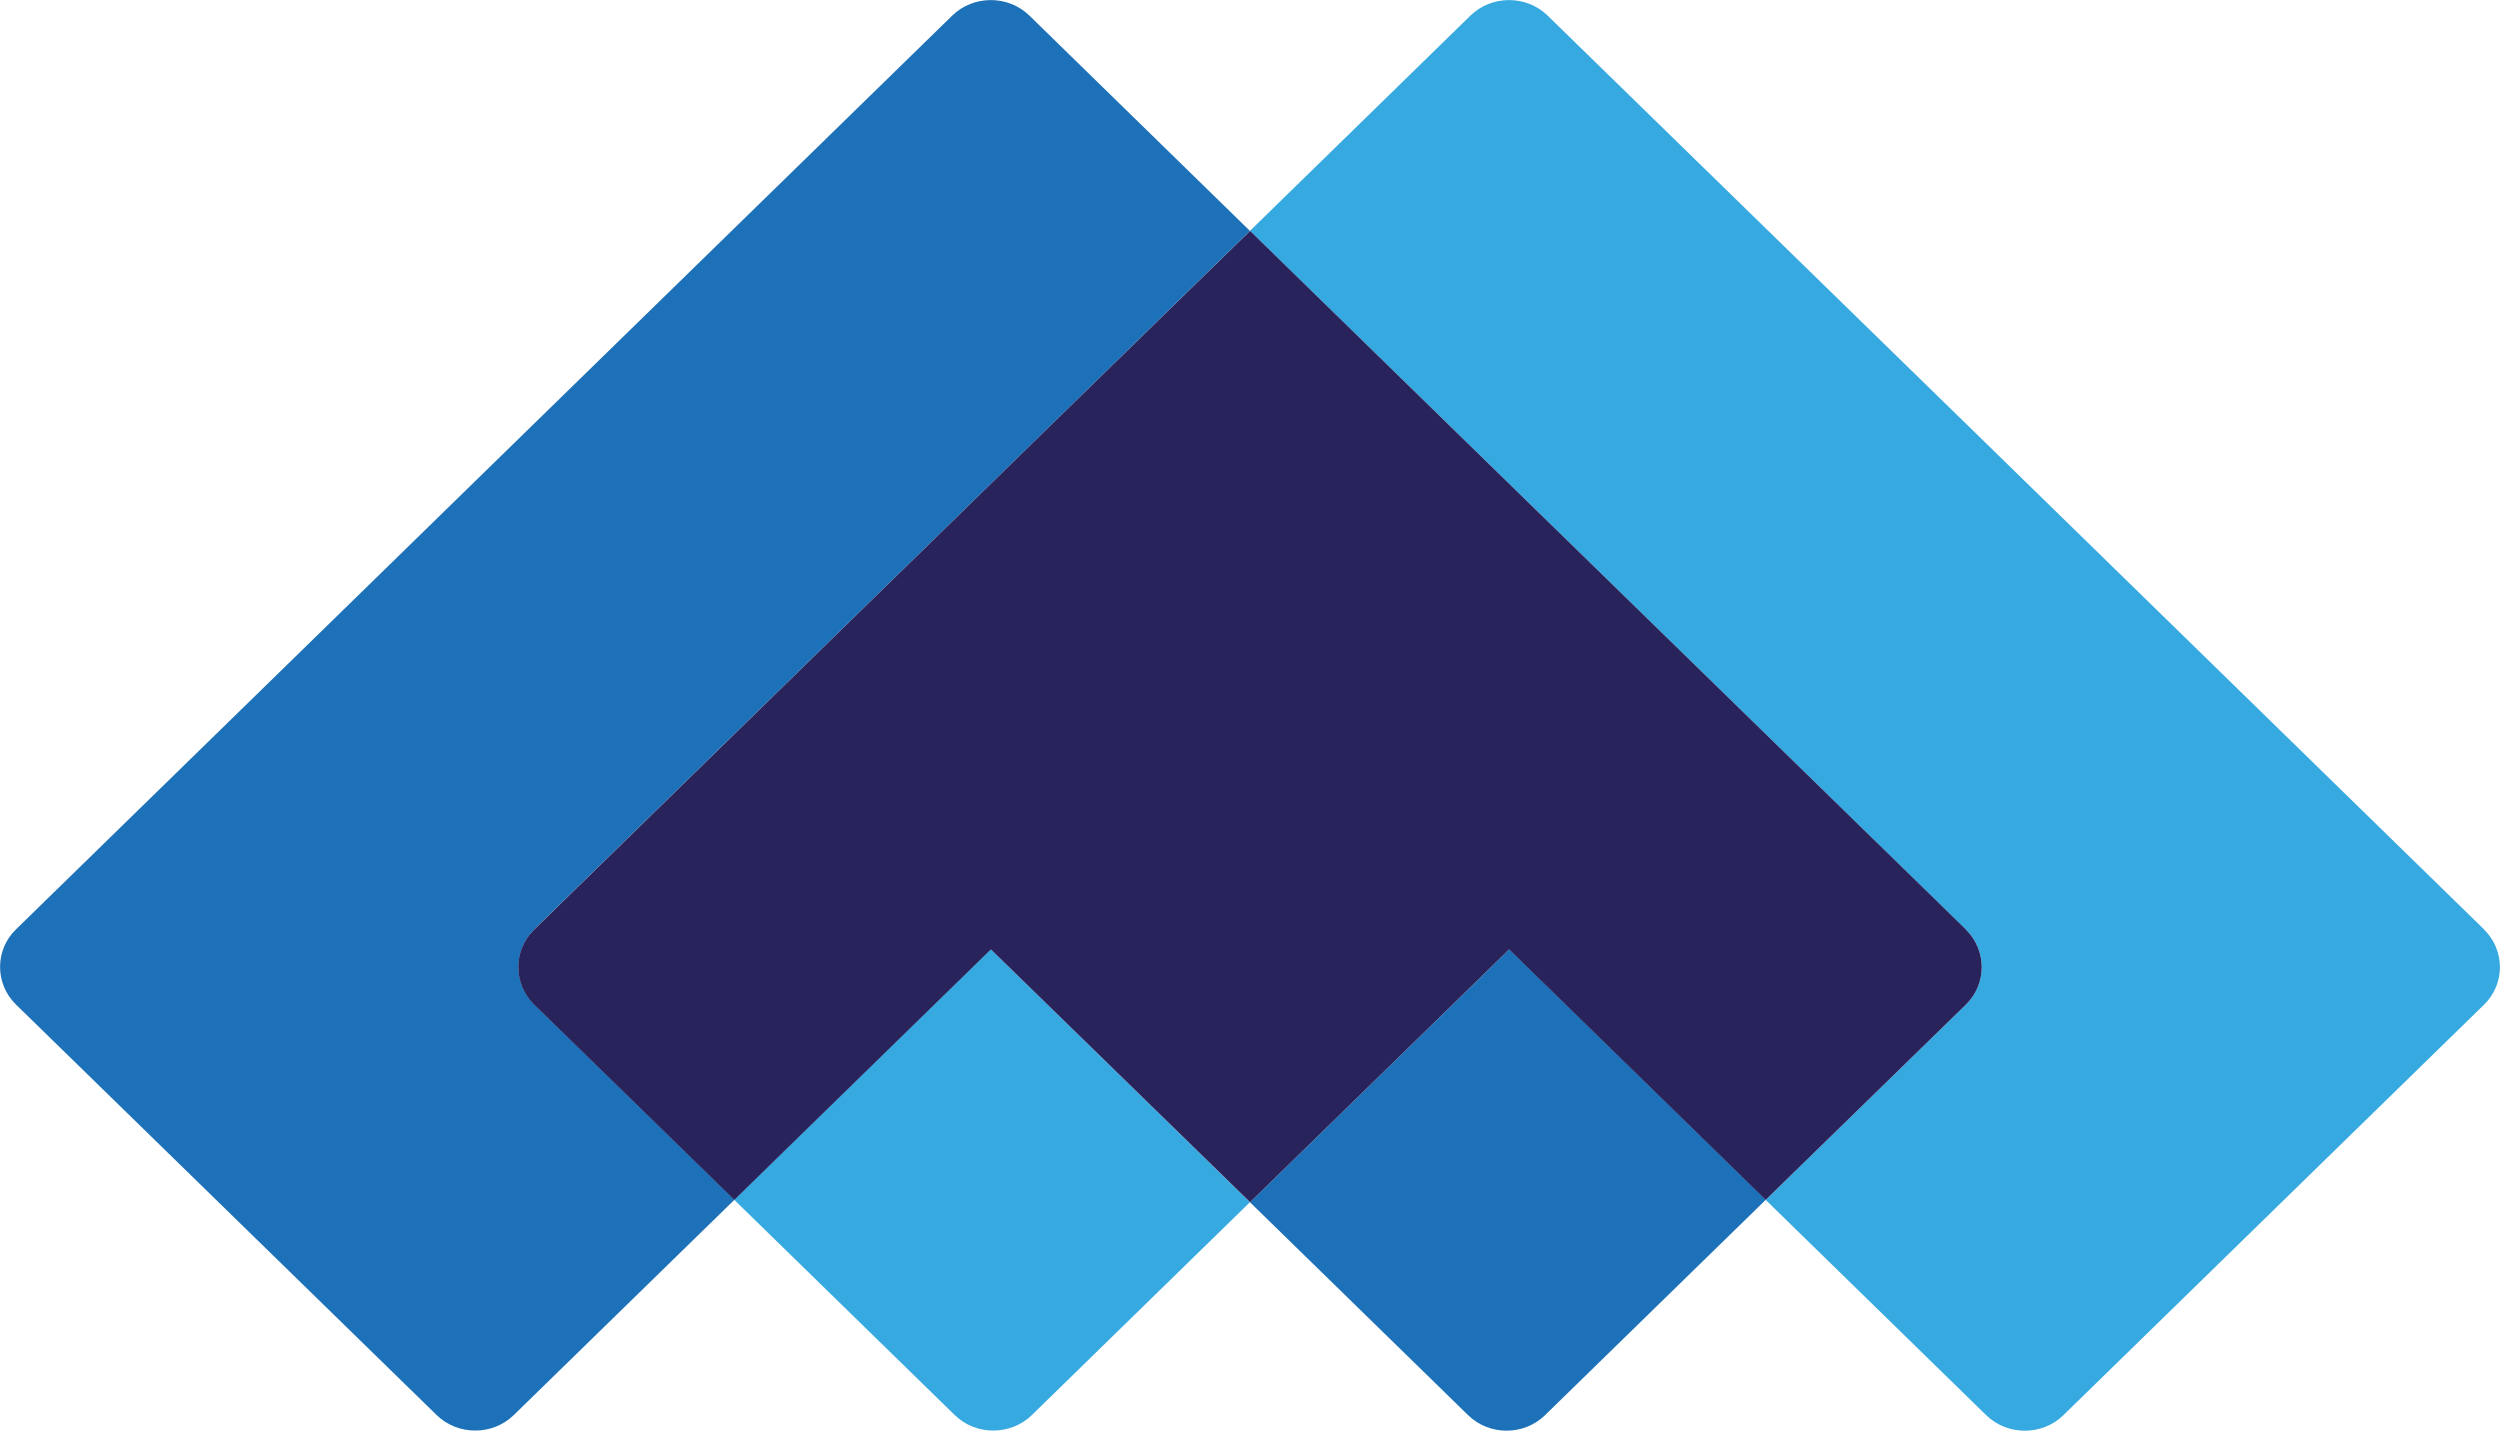
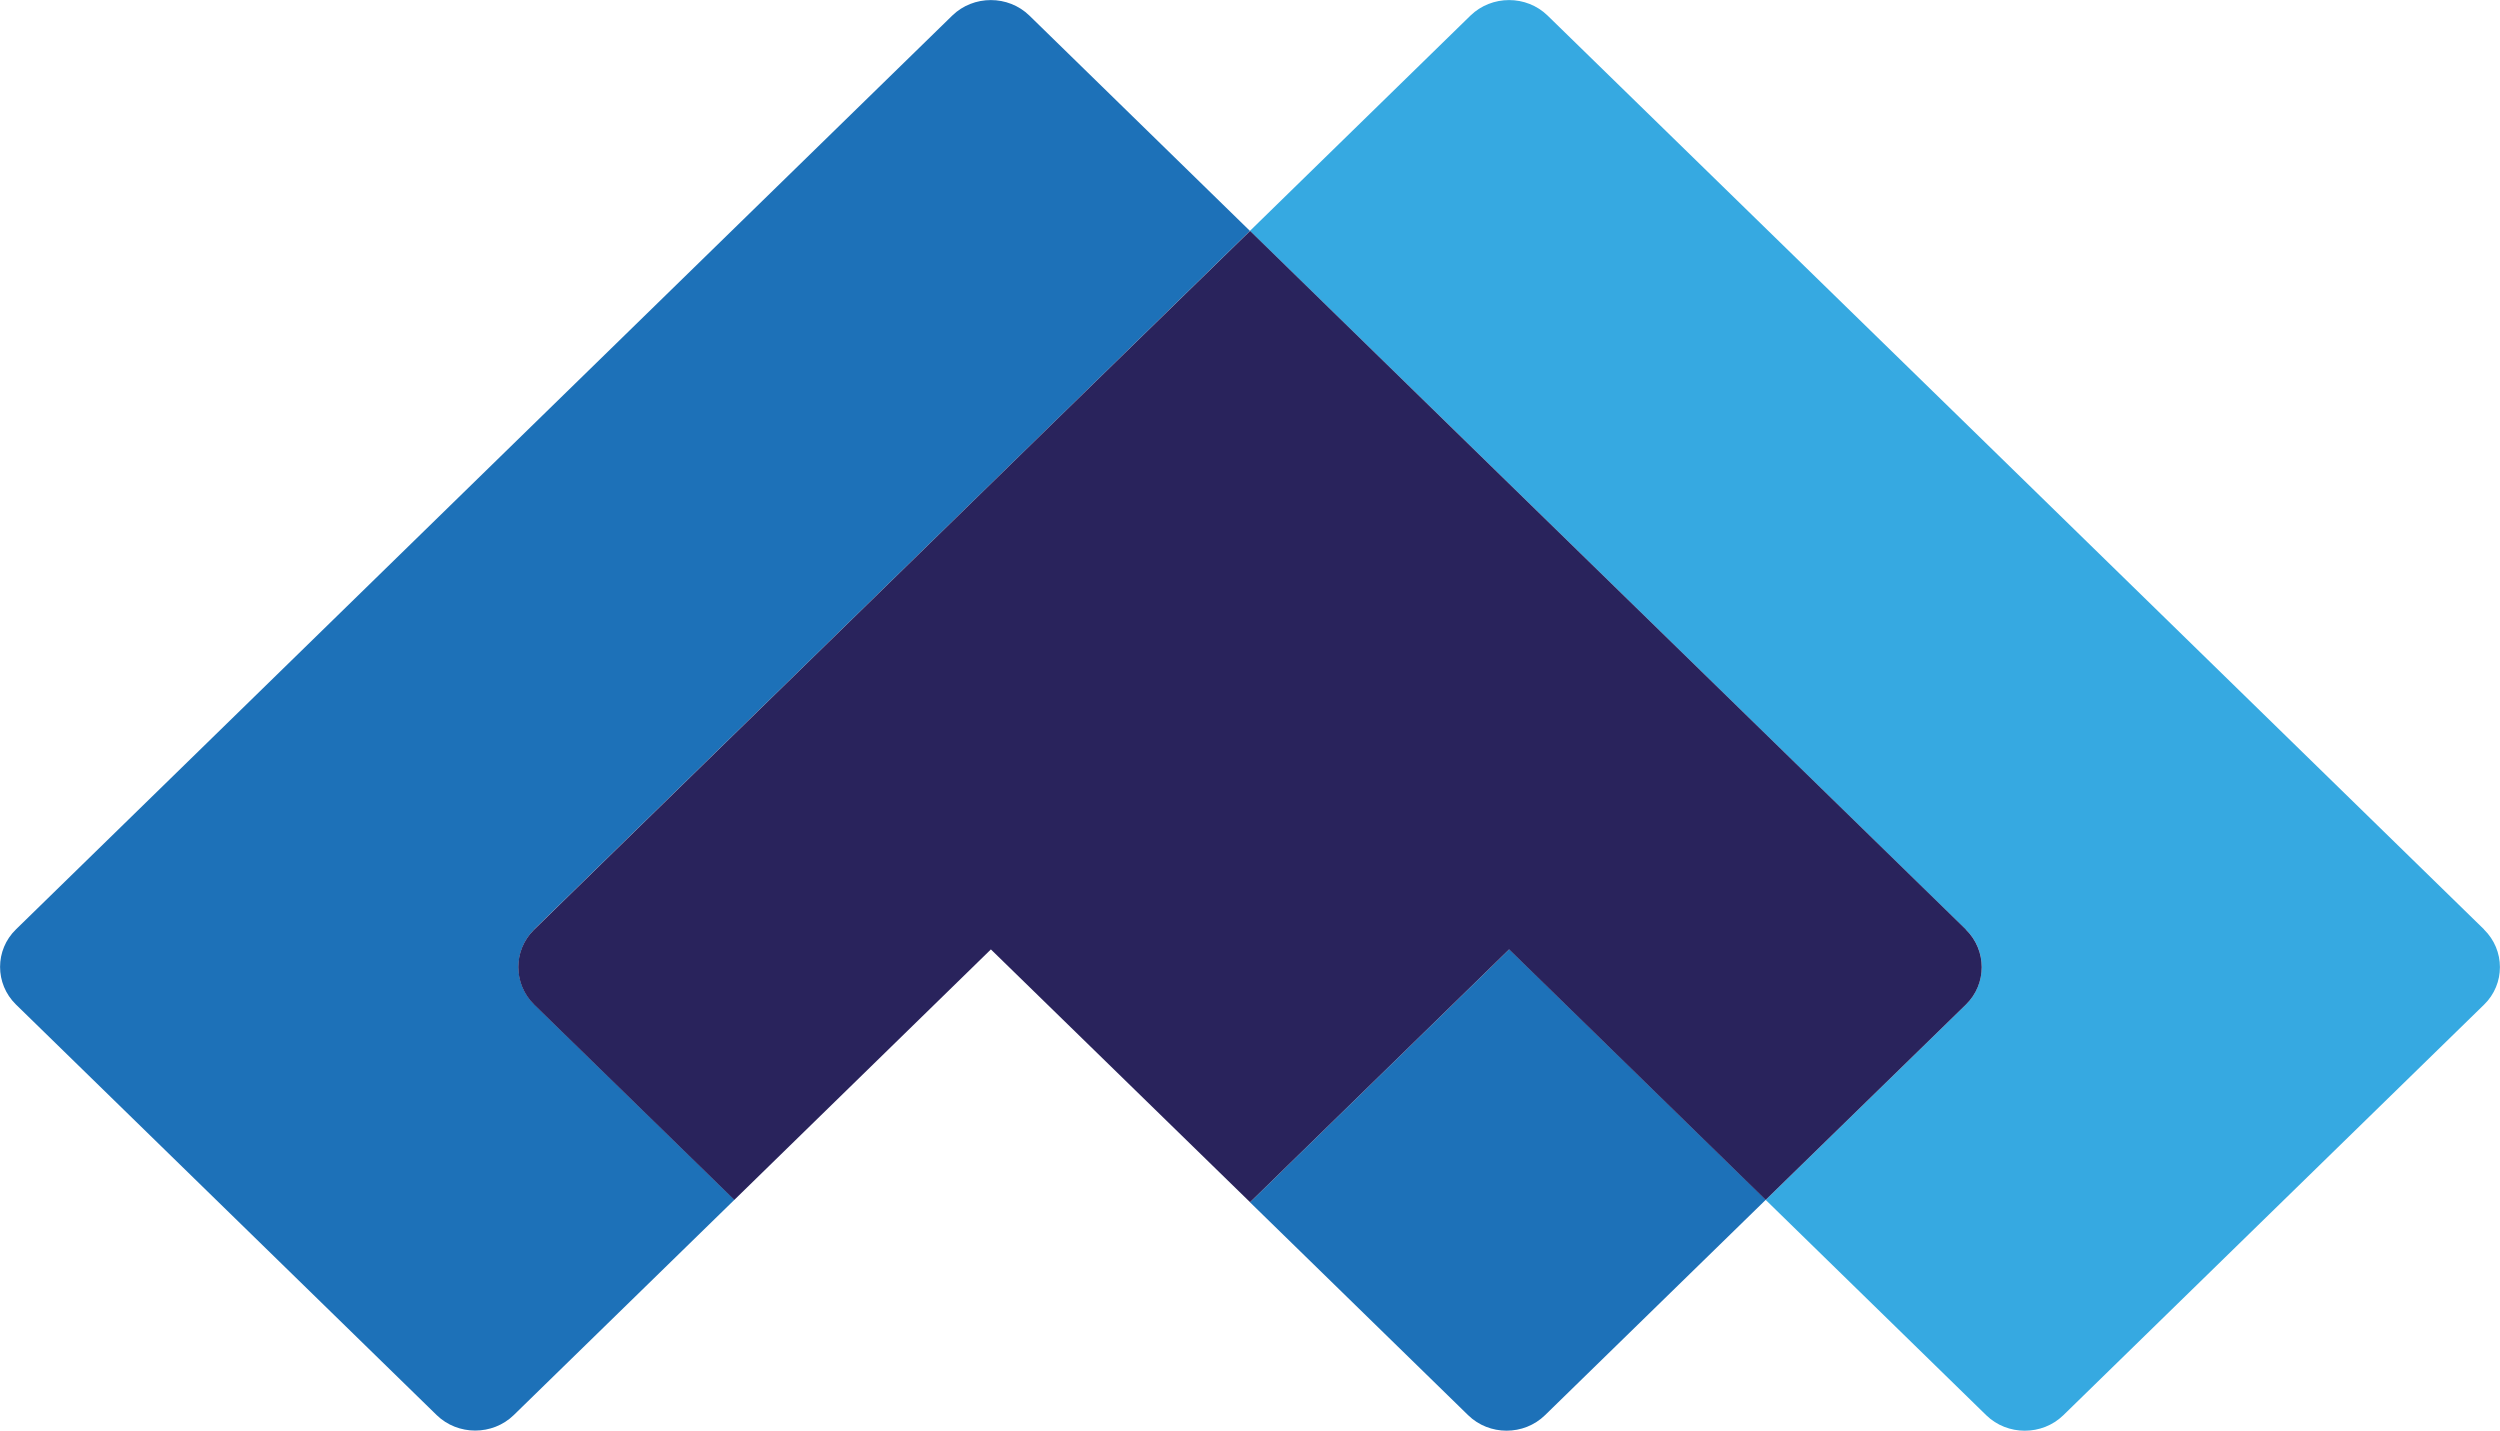
<svg xmlns="http://www.w3.org/2000/svg" id="Layer_1" viewBox="0 0 172.37 98.64">
  <defs>
    <style>.cls-1{fill:#29235c;}.cls-1,.cls-2,.cls-3{fill-rule:evenodd;}.cls-2{fill:#36a9e1;}.cls-3{fill:#1d71b8;}</style>
  </defs>
  <g id="_-Public-Pages">
    <g id="MM_measureMatch.com_1">
      <g id="Group-17">
        <g id="measurematch-logo">
          <g id="Group-2">
            <path id="Fill-24" class="cls-2" d="M171.27,64.08l-35.56-34.71L106.7,1.07c-1.46-1.42-3.84-1.42-5.31,0l-15.21,14.85,13.8,13.46,35.56,34.71c1.46,1.42,1.46,3.75,0,5.18l-13.8,13.46,15.21,14.85c1.46,1.42,3.85,1.42,5.31,0l29.01-28.31c1.46-1.42,1.46-3.75,0-5.18" />
-             <path id="Fill-26" class="cls-2" d="M50.62,82.72l15.21,14.85c1.46,1.42,3.85,1.42,5.31,0l15.04-14.68-17.87-17.44-17.69,17.27Z" />
            <path id="Fill-28" class="cls-3" d="M36.83,64.08L72.39,29.38l13.79-13.46L70.97,1.07c-1.46-1.42-3.85-1.42-5.31,0l-29.01,28.31L1.1,64.08c-1.46,1.42-1.46,3.75,0,5.18l29.01,28.31c1.46,1.42,3.85,1.42,5.31,0l15.22-14.85-13.8-13.46c-1.46-1.42-1.46-3.75,0-5.18" />
            <path id="Fill-30" class="cls-3" d="M86.18,82.89l15.04,14.68c1.46,1.43,3.85,1.43,5.31,0l15.22-14.85-17.69-17.27-17.87,17.44Z" />
            <path id="Fill-32" class="cls-1" d="M135.54,64.08L99.98,29.38l-13.79-13.46-13.8,13.46-35.56,34.71c-1.46,1.42-1.46,3.75,0,5.18l13.8,13.46,17.69-17.27,17.87,17.43,17.86-17.43,17.69,17.27,13.8-13.46c1.46-1.42,1.46-3.75,0-5.18" />
          </g>
        </g>
      </g>
    </g>
  </g>
</svg>